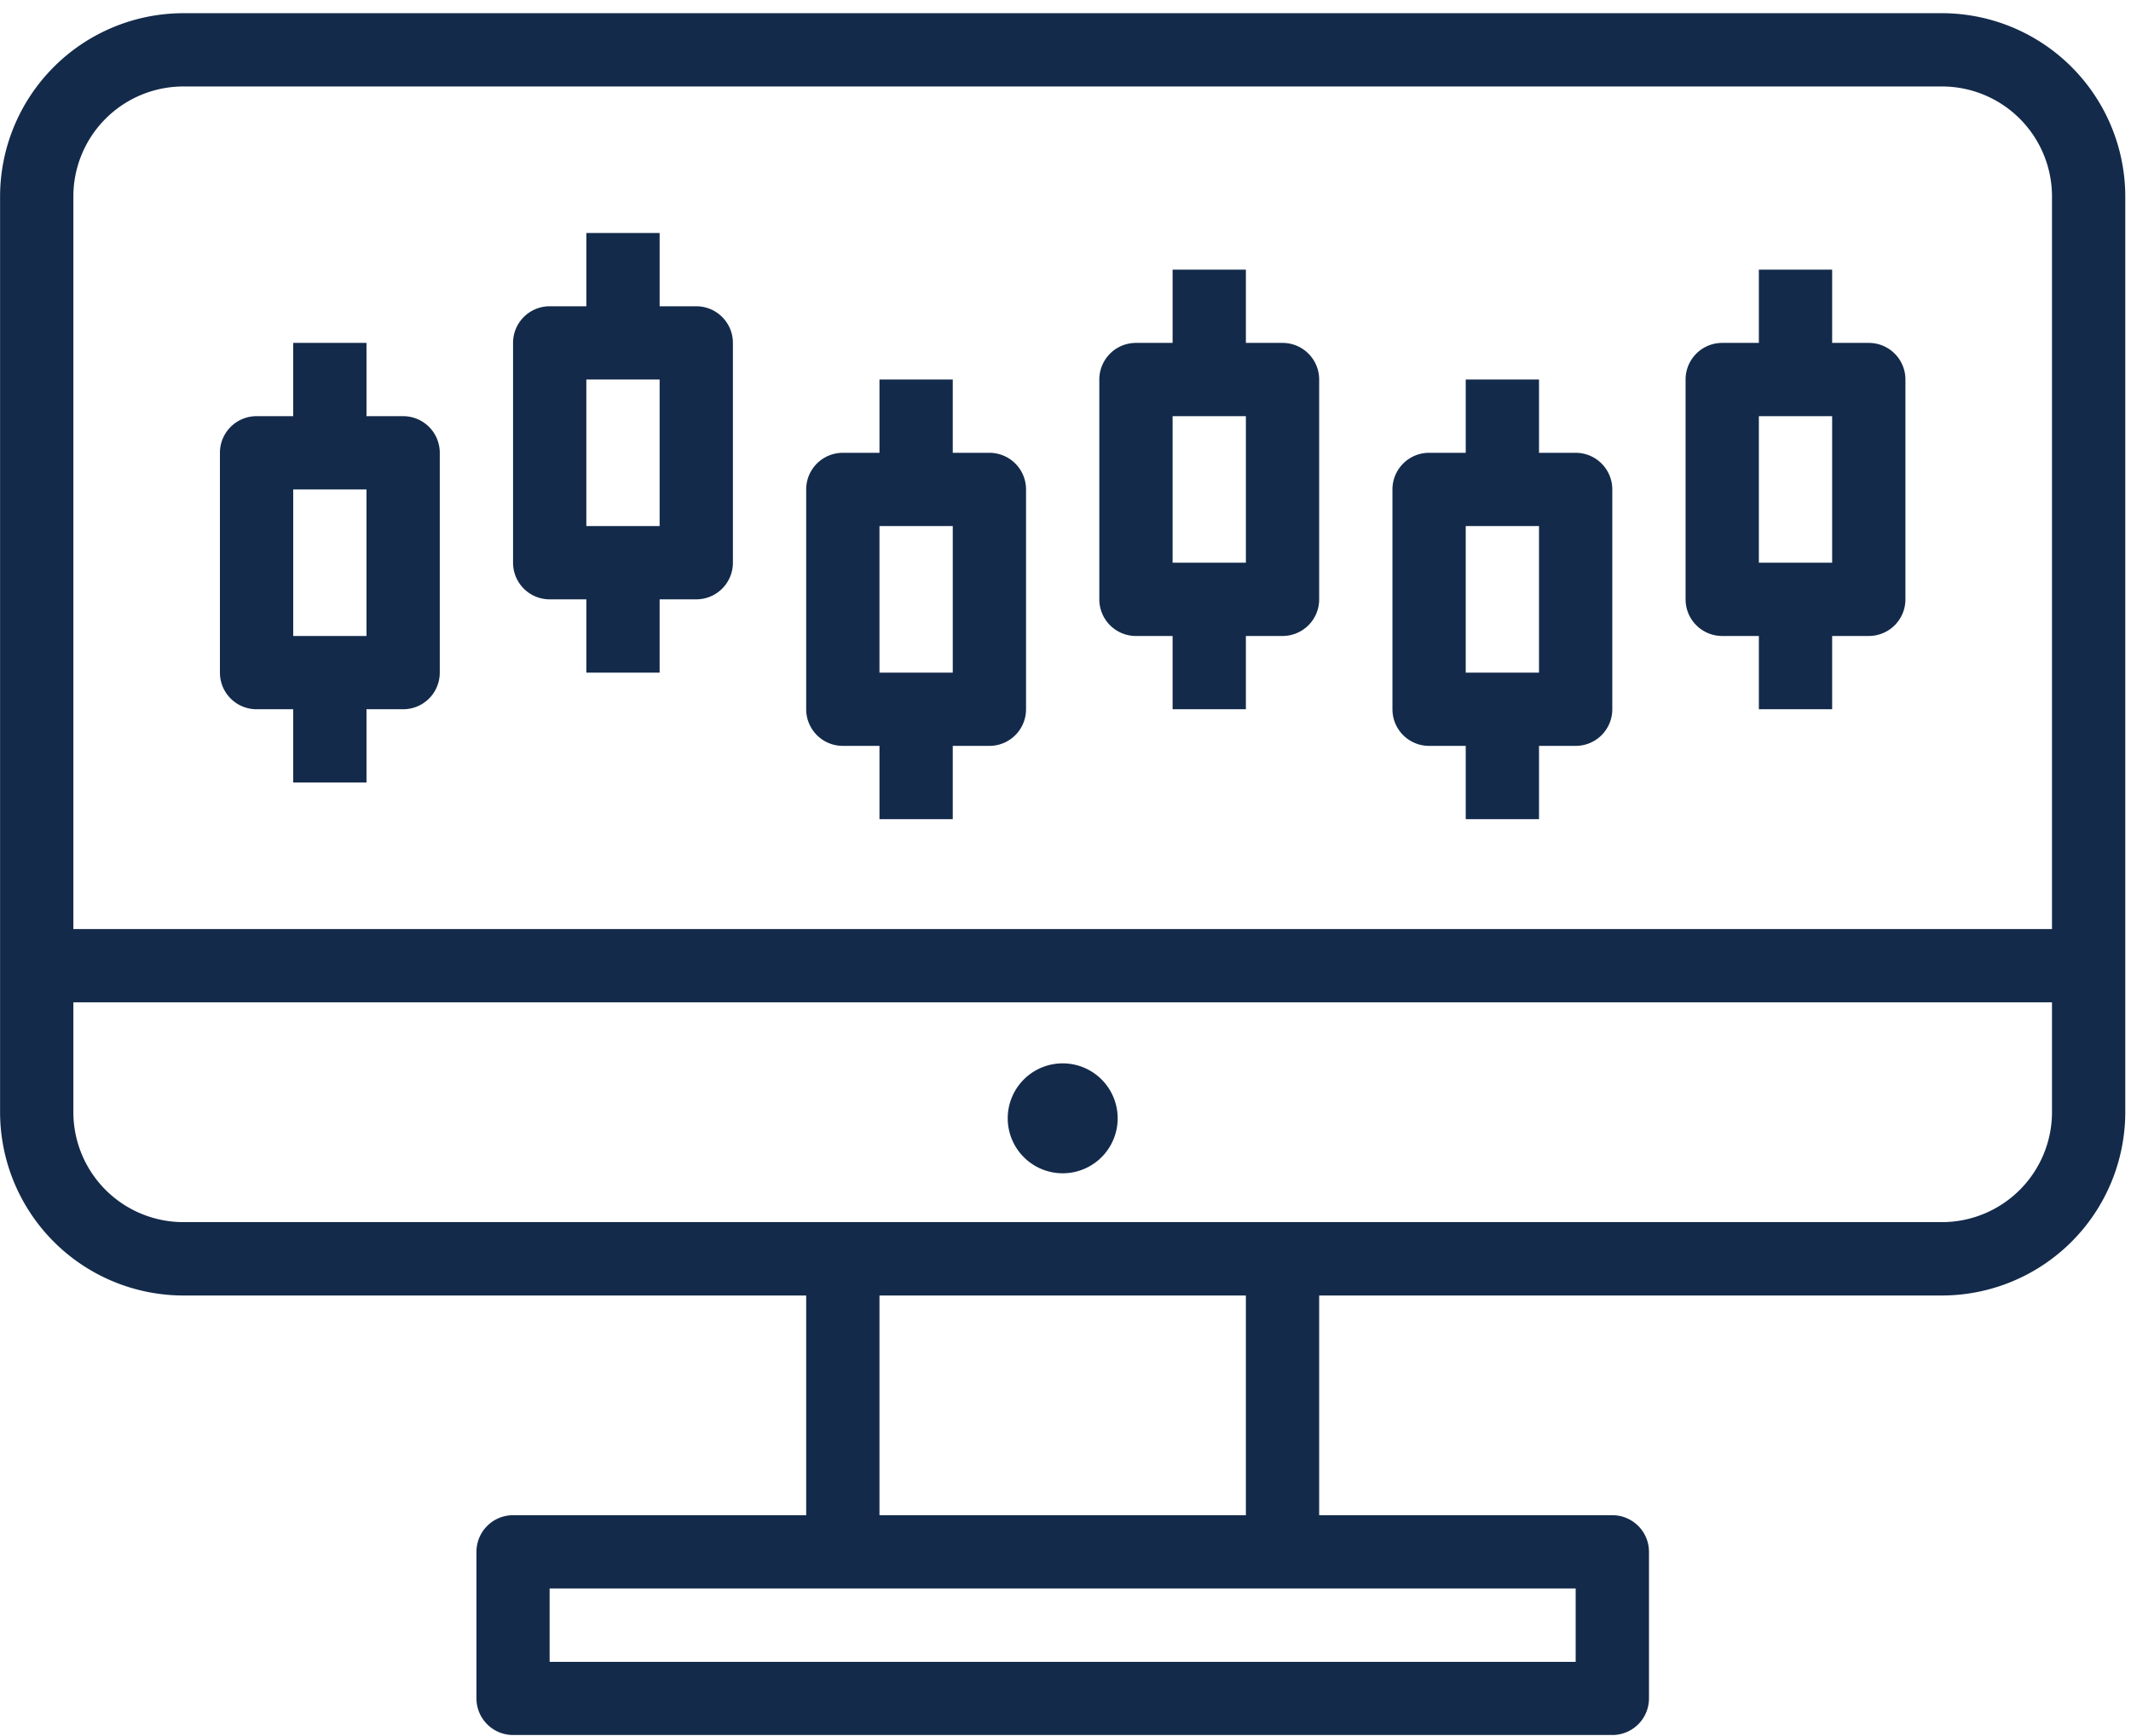
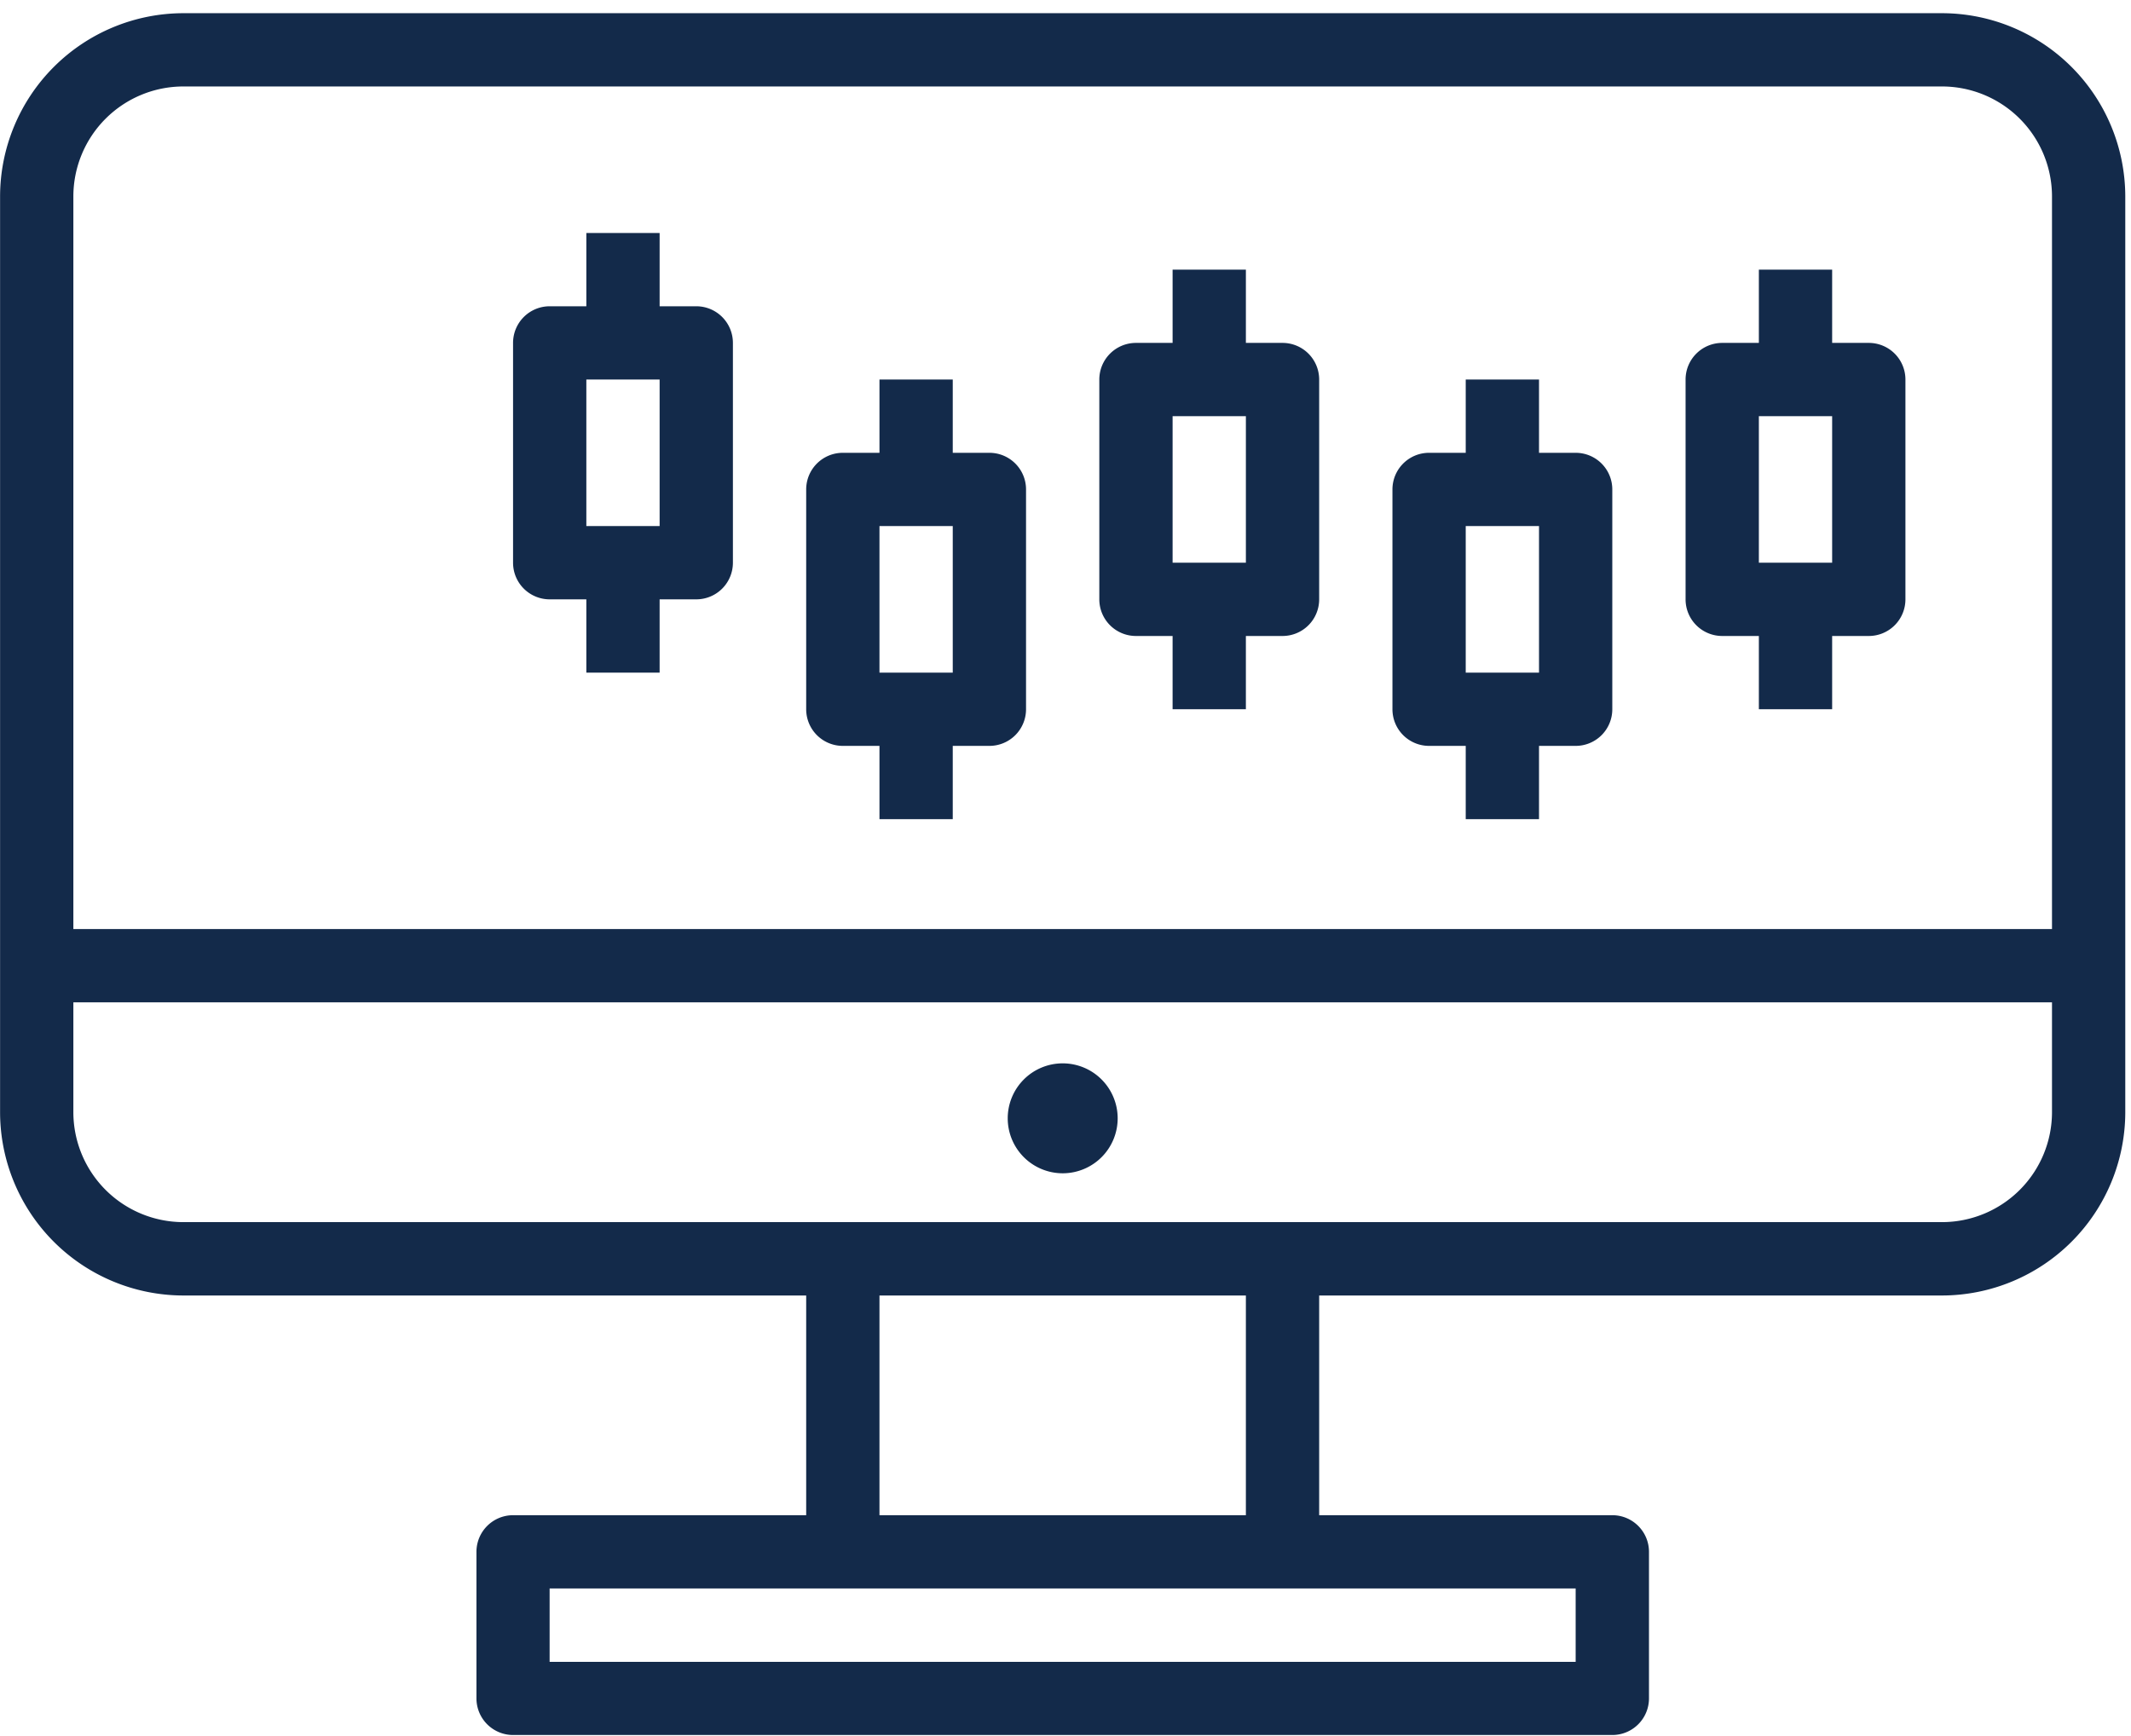
<svg xmlns="http://www.w3.org/2000/svg" width="108" height="88" viewBox="0 0 108 88">
  <defs>
    <clipPath id="clip-path">
      <rect id="Rectangle_197" data-name="Rectangle 197" width="108" height="88" transform="translate(-0.004 -0.416)" fill="#132a4a" />
    </clipPath>
  </defs>
  <g id="Group_151" data-name="Group 151" transform="translate(0.004 0.417)">
    <g id="Group_126" data-name="Group 126" transform="translate(0 0)" clip-path="url(#clip-path)">
-       <path id="Path_79203" data-name="Path 79203" d="M15.285,12.714H13.428V9H9.714v3.714H7.857A1.856,1.856,0,0,0,6,14.571V25.713A1.856,1.856,0,0,0,7.857,27.57H9.714v3.714h3.714V27.57h1.857a1.856,1.856,0,0,0,1.857-1.857V14.571a1.856,1.856,0,0,0-1.857-1.857M13.428,23.856H9.714V16.428h3.714Z" transform="translate(5.142 7.965)" fill="#132a4a" />
      <path id="Path_79204" data-name="Path 79204" d="M23.285,9.714H21.428V6H17.714V9.714H15.857A1.856,1.856,0,0,0,14,11.571V22.713a1.856,1.856,0,0,0,1.857,1.857h1.857v3.714h3.714V24.57h1.857a1.856,1.856,0,0,0,1.857-1.857V11.571a1.856,1.856,0,0,0-1.857-1.857M21.428,20.856H17.714V13.428h3.714Z" transform="translate(11.998 5.394)" fill="#132a4a" />
      <path id="Path_79205" data-name="Path 79205" d="M31.285,13.714H29.428V10H25.714v3.714H23.857A1.856,1.856,0,0,0,22,15.571V26.713a1.856,1.856,0,0,0,1.857,1.857h1.857v3.714h3.714V28.57h1.857a1.856,1.856,0,0,0,1.857-1.857V15.571a1.856,1.856,0,0,0-1.857-1.857M29.428,24.856H25.714V17.428h3.714Z" transform="translate(18.854 8.822)" fill="#132a4a" />
      <path id="Path_79206" data-name="Path 79206" d="M39.285,10.714H37.428V7H33.714v3.714H31.857A1.856,1.856,0,0,0,30,12.571V23.713a1.856,1.856,0,0,0,1.857,1.857h1.857v3.714h3.714V25.57h1.857a1.856,1.856,0,0,0,1.857-1.857V12.571a1.856,1.856,0,0,0-1.857-1.857M37.428,21.856H33.714V14.428h3.714Z" transform="translate(25.71 6.251)" fill="#132a4a" />
      <path id="Path_79207" data-name="Path 79207" d="M47.285,13.714H45.428V10H41.714v3.714H39.857A1.856,1.856,0,0,0,38,15.571V26.713a1.856,1.856,0,0,0,1.857,1.857h1.857v3.714h3.714V28.57h1.857a1.856,1.856,0,0,0,1.857-1.857V15.571a1.856,1.856,0,0,0-1.857-1.857M45.428,24.856H41.714V17.428h3.714Z" transform="translate(32.566 8.822)" fill="#132a4a" />
      <path id="Path_79208" data-name="Path 79208" d="M55.285,10.714H53.428V7H49.714v3.714H47.857A1.856,1.856,0,0,0,46,12.571V23.713a1.856,1.856,0,0,0,1.857,1.857h1.857v3.714h3.714V25.57h1.857a1.856,1.856,0,0,0,1.857-1.857V12.571a1.856,1.856,0,0,0-1.857-1.857M53.428,21.856H49.714V14.428h3.714Z" transform="translate(39.422 6.251)" fill="#132a4a" />
      <path id="Path_79209" data-name="Path 79209" d="M30.286,34.238A2.786,2.786,0,1,0,27.5,31.453a2.787,2.787,0,0,0,2.786,2.785" transform="translate(23.568 24.819)" fill="#132a4a" />
      <path id="Path_79210" data-name="Path 79210" d="M9.285,65H40.854V76.137H26a1.856,1.856,0,0,0-1.857,1.857v7.428A1.856,1.856,0,0,0,26,87.279h55.71a1.857,1.857,0,0,0,1.857-1.857V77.994a1.857,1.857,0,0,0-1.857-1.857H66.852V65H98.421a9.3,9.3,0,0,0,9.285-9.285V9.285A9.3,9.3,0,0,0,98.421,0H9.285A9.3,9.3,0,0,0,0,9.285V55.71A9.3,9.3,0,0,0,9.285,65m70.566,18.57h-52V79.851h52ZM63.138,76.137H44.568V65h18.57ZM3.714,9.285A5.578,5.578,0,0,1,9.285,3.714H98.421a5.578,5.578,0,0,1,5.571,5.571v37.14H3.714ZM103.992,50.139V55.71a5.578,5.578,0,0,1-5.571,5.571H9.285A5.578,5.578,0,0,1,3.714,55.71V50.139Z" transform="translate(0 0.252)" fill="#132a4a" />
    </g>
  </g>
</svg>